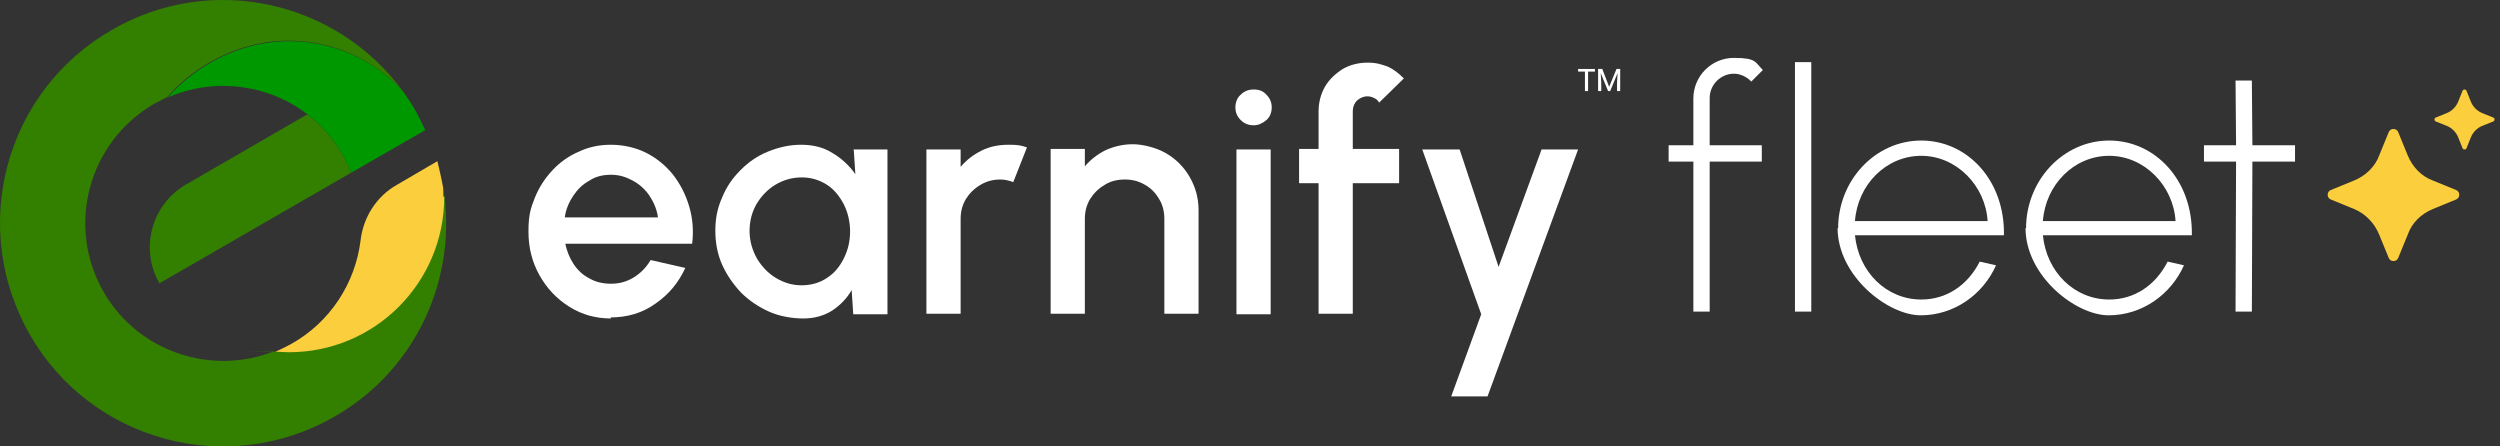
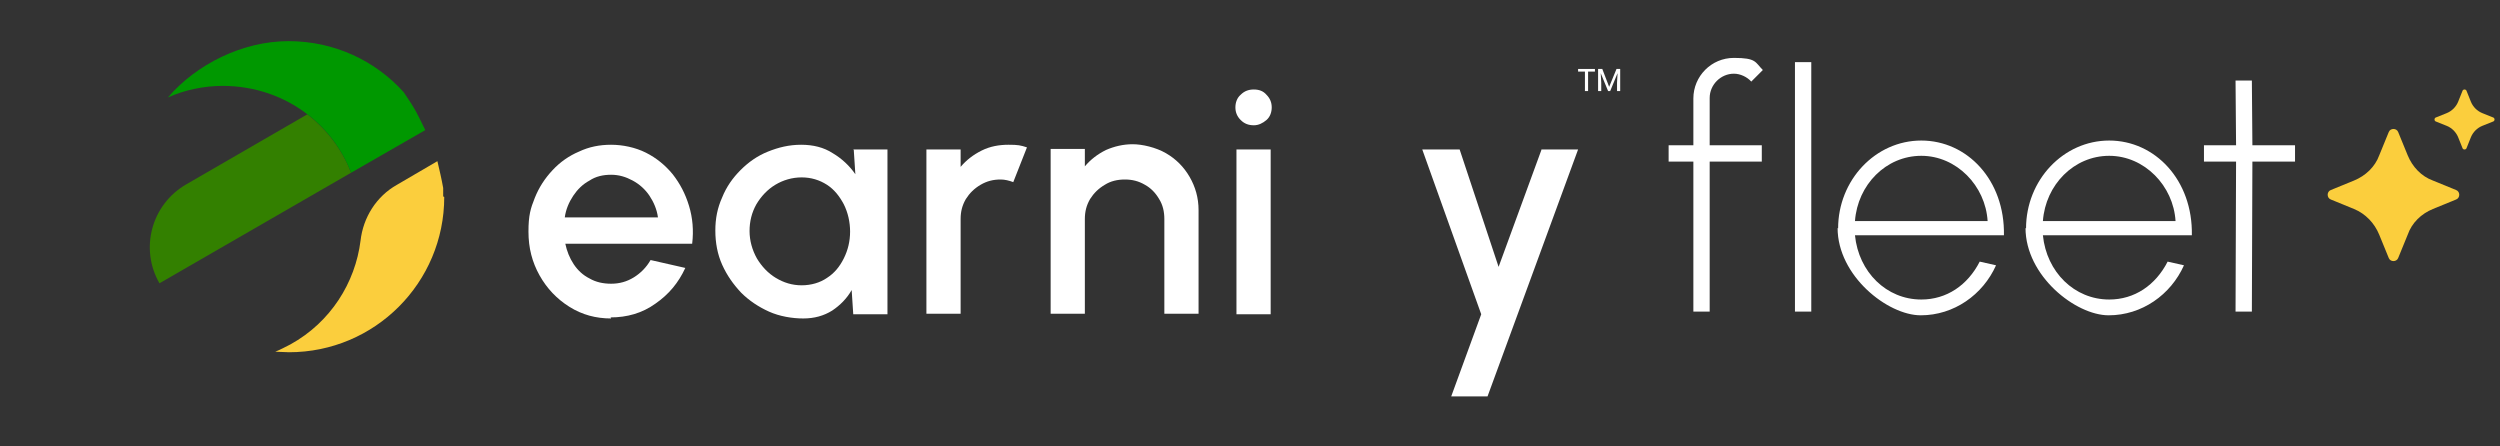
<svg xmlns="http://www.w3.org/2000/svg" width="280" height="50" viewBox="0 0 280 50" fill="none">
  <rect x="0" y="0" width="280" height="50" fill="#333333" stroke="none" />
-   <path d="M49.637 20.998C49.637 21.293 49.637 21.646 49.637 21.941C49.637 31.61 41.855 39.392 32.245 39.392C22.635 39.392 31.243 39.392 30.712 39.333C23.755 42.104 15.619 39.451 11.728 32.907C7.307 25.478 9.842 15.928 17.27 11.624C17.801 11.329 18.803 10.857 18.744 10.857C21.928 7.143 27.116 4.549 32.245 4.549C37.374 4.549 41.973 6.731 45.156 10.268C37.728 0.069 23.637 -3.115 12.495 3.37C0.527 10.268 -3.541 25.478 3.357 37.505C10.254 49.473 25.524 53.541 37.492 46.644C46.748 41.337 51.288 30.961 49.637 20.998Z" fill="#338000" />
  <path d="M34.426 12.803L20.866 20.644C16.975 22.884 15.619 27.837 17.86 31.728L39.319 19.347C38.317 16.753 36.608 14.513 34.426 12.803Z" fill="#338000" />
  <path d="M46.63 12.567C46.217 11.801 45.687 11.034 45.215 10.327C42.031 6.789 37.433 4.608 32.304 4.608C27.174 4.608 21.986 7.202 18.803 10.916C20.63 10.091 22.812 9.619 24.934 9.619C28.53 9.619 31.832 10.798 34.426 12.803C36.607 14.454 38.317 16.753 39.319 19.347L47.632 14.572C47.278 13.805 46.63 12.567 46.63 12.567Z" fill="#009800" />
  <path d="M49.637 22C49.637 21.705 49.637 21.351 49.637 21.056C49.46 20.054 49.224 19.052 48.988 18.05L44.449 20.703C42.149 22 40.675 24.358 40.381 26.952C39.791 31.669 37.02 36.09 32.539 38.566C31.95 38.861 31.419 39.156 30.83 39.392C31.36 39.392 31.832 39.451 32.363 39.451C41.972 39.451 49.755 31.669 49.755 22.059L49.637 22Z" fill="#FBCE3D" />
  <path d="M63.197 24.349H73.691C73.573 23.464 73.219 22.639 72.747 21.931C72.276 21.224 71.627 20.634 70.861 20.222C70.094 19.809 69.328 19.573 68.444 19.573C67.559 19.573 66.734 19.75 66.026 20.222C65.26 20.634 64.671 21.224 64.199 21.931C63.727 22.639 63.373 23.464 63.255 24.349M68.444 35.668C66.734 35.668 65.201 35.255 63.786 34.371C62.371 33.487 61.251 32.308 60.426 30.834C59.6 29.36 59.188 27.768 59.188 25.94C59.188 24.113 59.423 23.346 59.895 22.167C60.367 20.988 61.015 19.986 61.9 19.043C62.725 18.158 63.727 17.451 64.847 16.979C65.968 16.448 67.147 16.213 68.444 16.213C69.741 16.213 71.156 16.507 72.335 17.097C73.514 17.686 74.516 18.512 75.341 19.514C76.167 20.575 76.756 21.695 77.169 23.052C77.582 24.407 77.7 25.822 77.523 27.296H63.315C63.491 28.122 63.786 28.888 64.258 29.596C64.729 30.303 65.319 30.834 66.026 31.187C66.734 31.6 67.559 31.777 68.444 31.777C69.387 31.777 70.212 31.541 70.979 31.07C71.745 30.598 72.394 29.949 72.865 29.124L76.756 30.008C75.99 31.659 74.929 32.956 73.396 34.017C71.922 35.078 70.212 35.55 68.385 35.55L68.444 35.668Z" fill="white" />
  <path d="M89.786 31.954C90.848 31.954 91.85 31.659 92.616 31.128C93.442 30.598 94.031 29.89 94.503 28.947C94.975 28.004 95.21 27.002 95.21 25.94C95.21 24.879 94.975 23.818 94.503 22.875C94.031 21.99 93.442 21.224 92.616 20.693C91.791 20.163 90.848 19.868 89.786 19.868C88.725 19.868 87.723 20.163 86.839 20.693C85.954 21.224 85.247 21.99 84.716 22.875C84.186 23.818 83.95 24.82 83.95 25.881C83.95 26.943 84.245 28.004 84.775 28.947C85.306 29.831 86.013 30.598 86.898 31.128C87.782 31.659 88.725 31.954 89.786 31.954ZM95.564 16.743H99.396V35.196H95.564L95.387 32.484C94.857 33.428 94.09 34.194 93.206 34.784C92.263 35.373 91.201 35.668 89.963 35.668C88.725 35.668 87.31 35.432 86.131 34.902C84.952 34.371 83.891 33.663 83.007 32.779C82.122 31.836 81.415 30.834 80.884 29.654C80.353 28.475 80.118 27.178 80.118 25.822C80.118 24.466 80.353 23.287 80.884 22.108C81.356 20.929 82.063 19.927 82.948 19.043C83.832 18.158 84.834 17.451 86.013 16.979C87.192 16.507 88.371 16.213 89.728 16.213C91.083 16.213 92.263 16.507 93.265 17.156C94.267 17.745 95.151 18.571 95.8 19.514L95.623 16.802L95.564 16.743Z" fill="white" />
  <path d="M103.758 35.196V16.743H107.59V18.689C108.239 17.922 109.005 17.333 109.948 16.861C110.892 16.39 111.894 16.213 112.955 16.213C114.016 16.213 114.311 16.272 115.019 16.507L113.486 20.398C113.014 20.222 112.542 20.104 112.071 20.104C111.245 20.104 110.538 20.281 109.831 20.693C109.123 21.106 108.592 21.637 108.18 22.285C107.767 22.993 107.59 23.7 107.59 24.525V35.137H103.758V35.196Z" fill="white" />
  <path d="M134.239 23.582V35.137H130.407V24.525C130.407 23.7 130.23 22.934 129.817 22.285C129.404 21.578 128.874 21.047 128.225 20.693C127.518 20.281 126.81 20.104 125.985 20.104C125.16 20.104 124.393 20.281 123.745 20.693C123.037 21.106 122.506 21.637 122.094 22.285C121.681 22.992 121.504 23.7 121.504 24.525V35.137H117.672V16.684H121.504V18.63C122.153 17.863 122.919 17.274 123.862 16.802C124.806 16.39 125.808 16.154 126.869 16.154C127.93 16.154 129.463 16.507 130.583 17.156C131.704 17.804 132.588 18.689 133.236 19.809C133.885 20.929 134.239 22.167 134.239 23.523V23.582Z" fill="white" />
  <path d="M138.483 16.743H142.315V35.197H138.483V16.743ZM140.429 14.031C139.839 14.031 139.367 13.855 138.955 13.442C138.542 13.029 138.365 12.558 138.365 12.027C138.365 11.496 138.542 10.966 138.955 10.612C139.367 10.199 139.839 10.023 140.429 10.023C141.018 10.023 141.49 10.199 141.844 10.612C142.256 11.025 142.433 11.496 142.433 12.027C142.433 12.558 142.256 13.088 141.844 13.442C141.431 13.796 140.959 14.031 140.429 14.031Z" fill="white" />
-   <path d="M151.512 12.498V16.684H156.7V20.517H151.512V35.138H147.68V20.517H145.498V16.684H147.68V12.498C147.68 11.496 147.916 10.553 148.387 9.728C148.859 8.902 149.566 8.254 150.392 7.723C151.217 7.251 152.16 7.016 153.163 7.016C154.165 7.016 154.637 7.192 155.344 7.428C156.052 7.723 156.641 8.195 157.231 8.784L154.46 11.496C154.342 11.26 154.165 11.084 153.87 10.966C153.634 10.848 153.399 10.789 153.163 10.789C152.691 10.789 152.337 10.966 151.984 11.26C151.689 11.555 151.512 11.968 151.512 12.44V12.498Z" fill="white" />
  <path d="M172.677 16.743H176.745L166.605 44.394H162.537L165.897 35.197L159.294 16.743H163.48L167.843 29.89L172.677 16.684V16.743Z" fill="white" />
  <path d="M201.035 6.957H202.863V34.902H201.035V6.957ZM191.484 16.272H197.321V18.099H191.484V34.902H189.657V18.099H186.886V16.272H189.657V11.025C189.657 8.549 191.661 6.485 194.196 6.485C196.731 6.485 196.554 6.957 197.439 7.841L196.142 9.138C195.67 8.608 194.904 8.254 194.196 8.254C192.722 8.254 191.484 9.492 191.484 10.966V16.213V16.272Z" fill="white" />
  <path d="M222.613 24.761C222.377 20.811 219.135 17.451 215.185 17.451C211.234 17.451 208.051 20.693 207.756 24.761H222.613ZM205.869 25.587C205.869 20.163 210.055 15.741 215.185 15.741C220.314 15.741 224.558 20.163 224.441 26.353H207.756C208.169 30.48 211.293 33.546 215.185 33.546C218.014 33.546 220.373 31.954 221.729 29.301L223.556 29.714C222.082 33.015 218.84 35.314 215.126 35.314C211.411 35.314 205.811 30.893 205.811 25.528" fill="white" />
  <path d="M243.661 24.761C243.425 20.811 240.182 17.451 236.232 17.451C232.282 17.451 229.099 20.693 228.804 24.761H243.661ZM226.917 25.587C226.917 20.163 231.103 15.741 236.232 15.741C241.361 15.741 245.606 20.163 245.488 26.353H228.804C229.217 30.48 232.341 33.546 236.232 33.546C239.062 33.546 241.42 31.954 242.776 29.301L244.604 29.714C243.13 33.015 239.888 35.314 236.173 35.314C232.459 35.314 226.858 30.893 226.858 25.528" fill="white" />
  <path d="M252.268 18.099L252.209 34.902H250.381L250.44 18.099H246.844V16.272H250.44L250.381 9.02H252.209L252.268 16.272H257.043V18.099H252.268Z" fill="white" />
  <path d="M272.49 20.222L275.084 21.283C275.555 21.46 275.555 22.167 275.084 22.344L272.49 23.405C271.193 23.936 270.131 24.938 269.66 26.294L268.599 28.888C268.422 29.36 267.714 29.36 267.537 28.888L266.476 26.294C265.946 24.997 264.943 23.936 263.646 23.405L261.052 22.344C260.581 22.167 260.581 21.46 261.052 21.283L263.646 20.222C264.943 19.691 266.005 18.689 266.476 17.392L267.537 14.798C267.714 14.326 268.422 14.326 268.599 14.798L269.66 17.392C270.19 18.689 271.193 19.75 272.49 20.222Z" fill="#FBCE3D" />
  <path d="M278.031 12.675L279.21 13.147C279.446 13.206 279.446 13.56 279.21 13.619L278.031 14.09C277.441 14.326 276.97 14.798 276.734 15.387L276.262 16.567C276.203 16.802 275.85 16.802 275.791 16.567L275.319 15.387C275.083 14.798 274.611 14.326 274.022 14.09L272.843 13.619C272.607 13.56 272.607 13.206 272.843 13.147L274.022 12.675C274.611 12.44 275.083 11.968 275.319 11.378L275.791 10.199C275.85 9.964 276.203 9.964 276.262 10.199L276.734 11.378C276.97 11.968 277.441 12.44 278.031 12.675Z" fill="#FBCE3D" />
  <path d="M178.632 8.018H177.866V10.199H177.512V8.018H176.746V7.723H178.632V8.018Z" fill="white" />
  <path d="M179.457 7.723L180.224 9.728L181.049 7.723H181.462V10.199H181.108V9.256L181.167 8.195L180.342 10.199H180.106L179.281 8.195L179.34 9.256V10.199H178.986V7.723H179.457Z" fill="white" />
</svg>